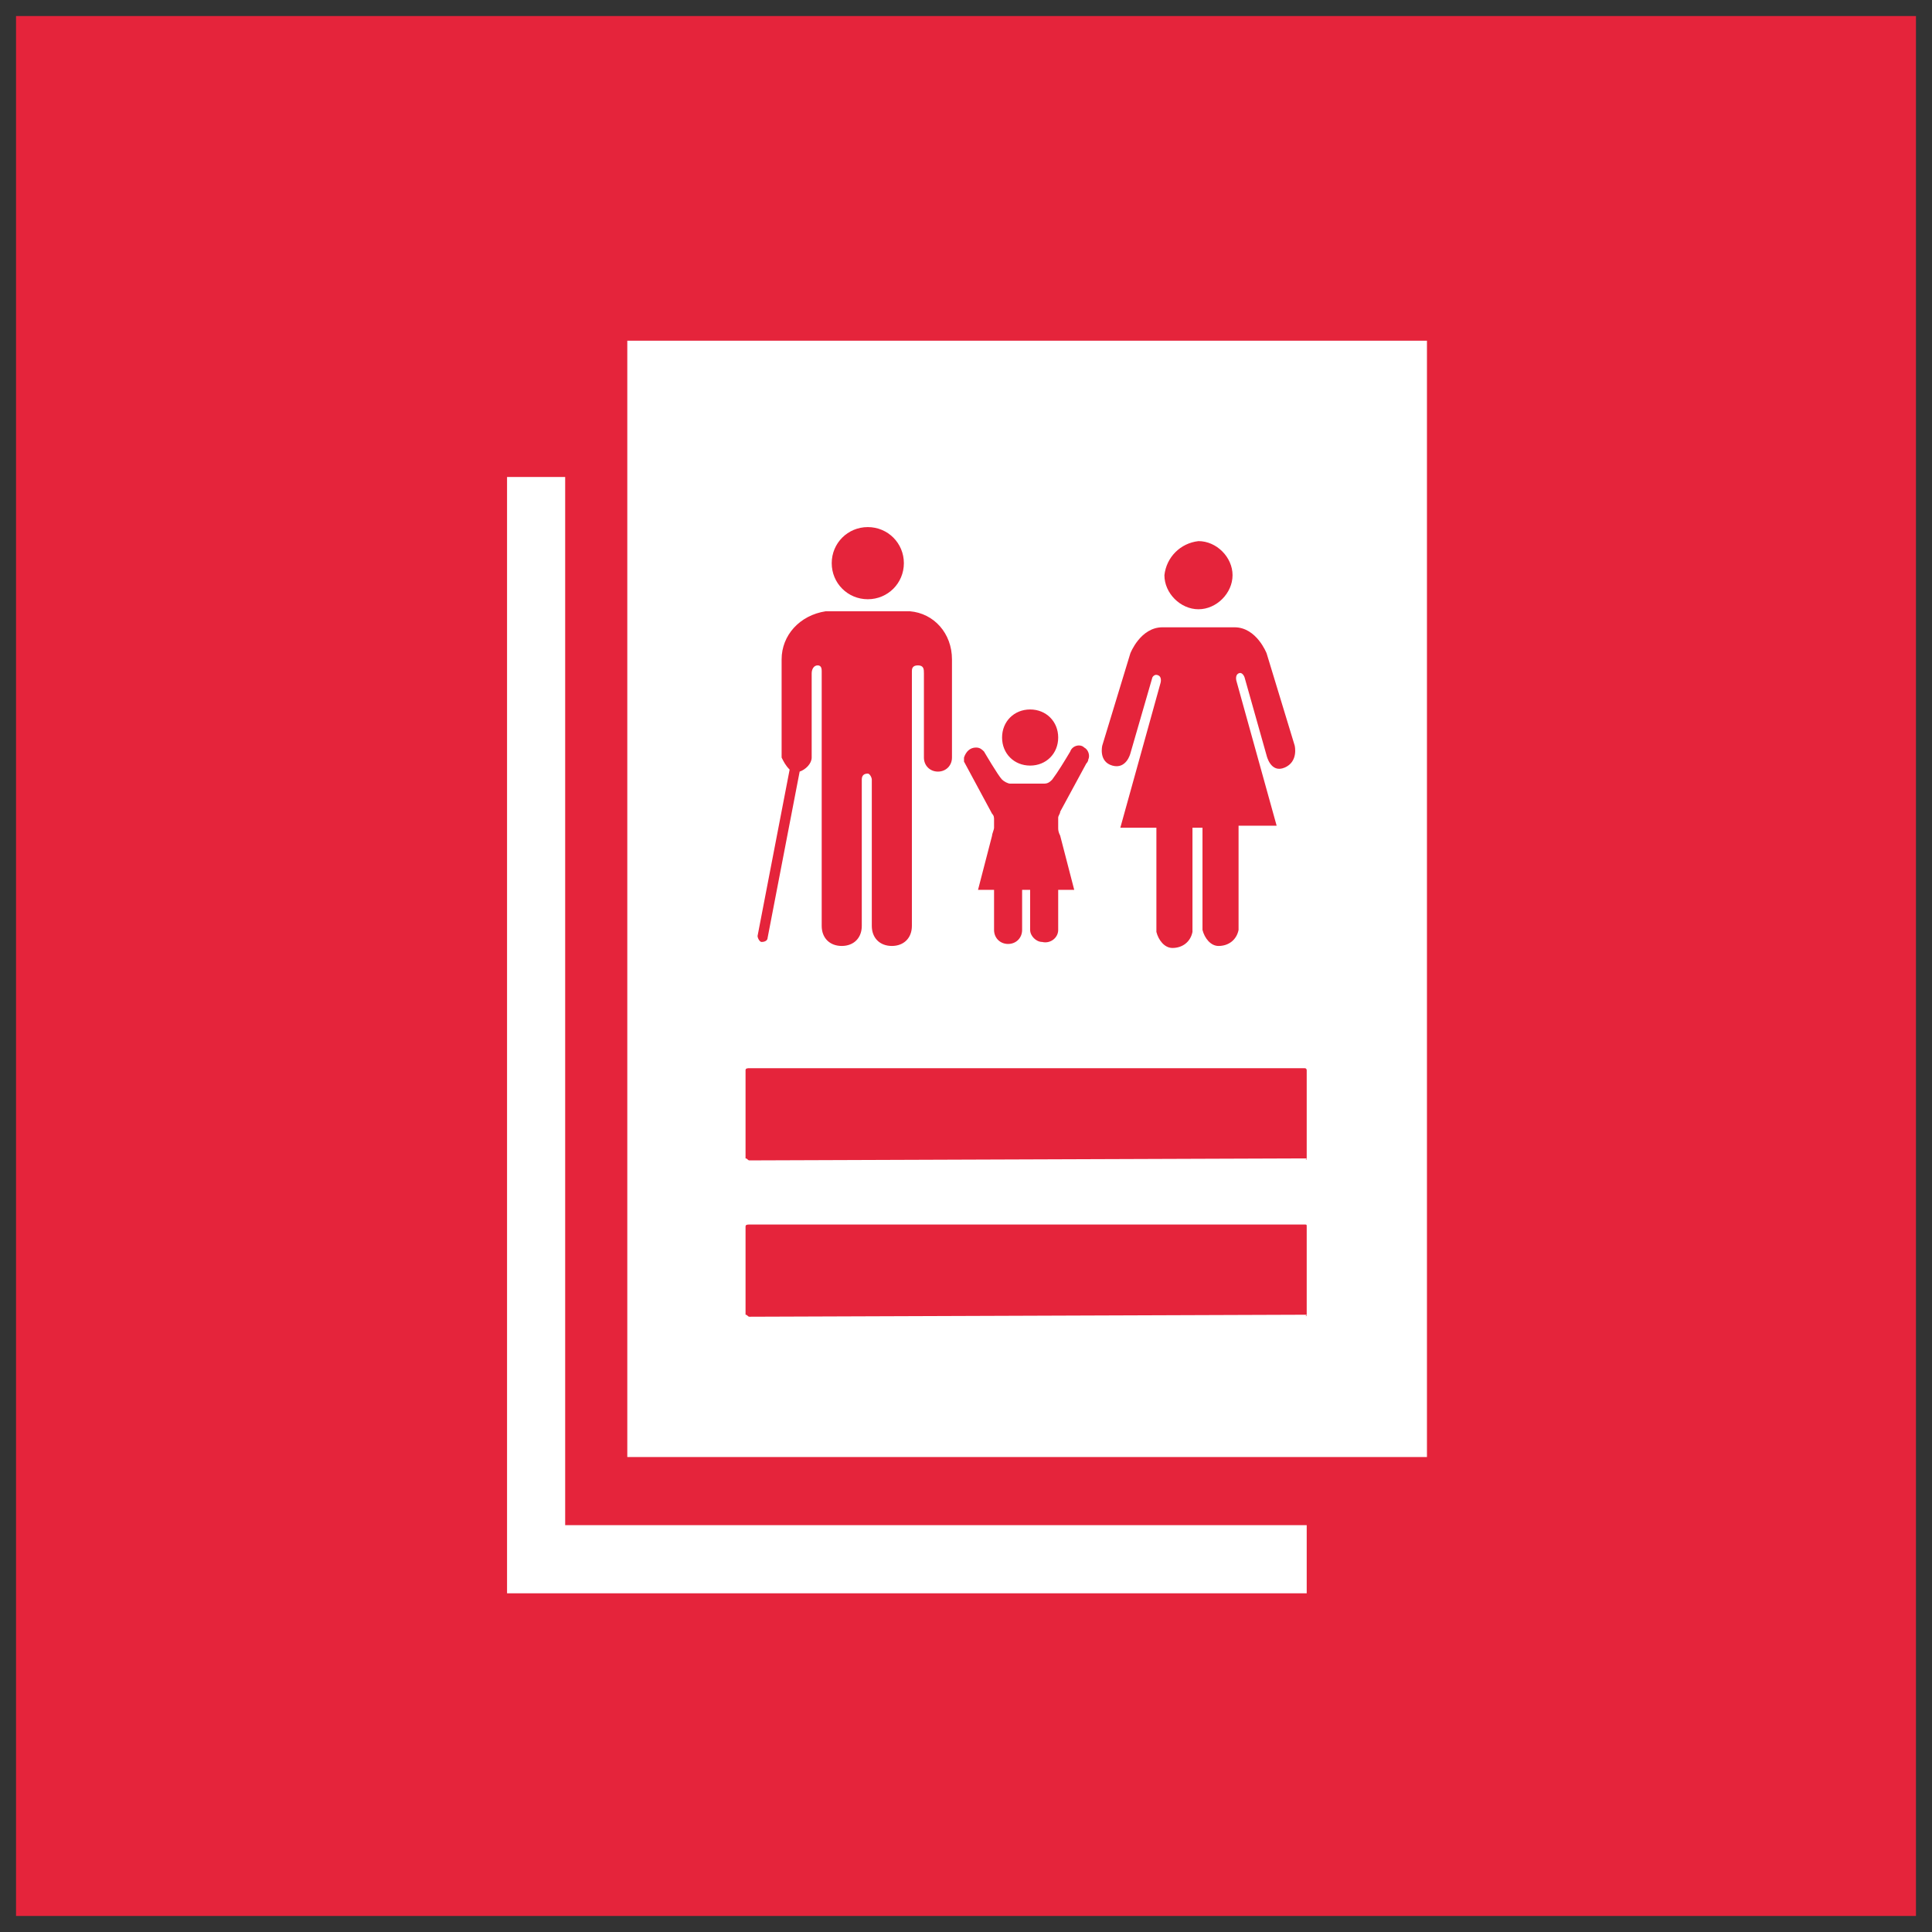
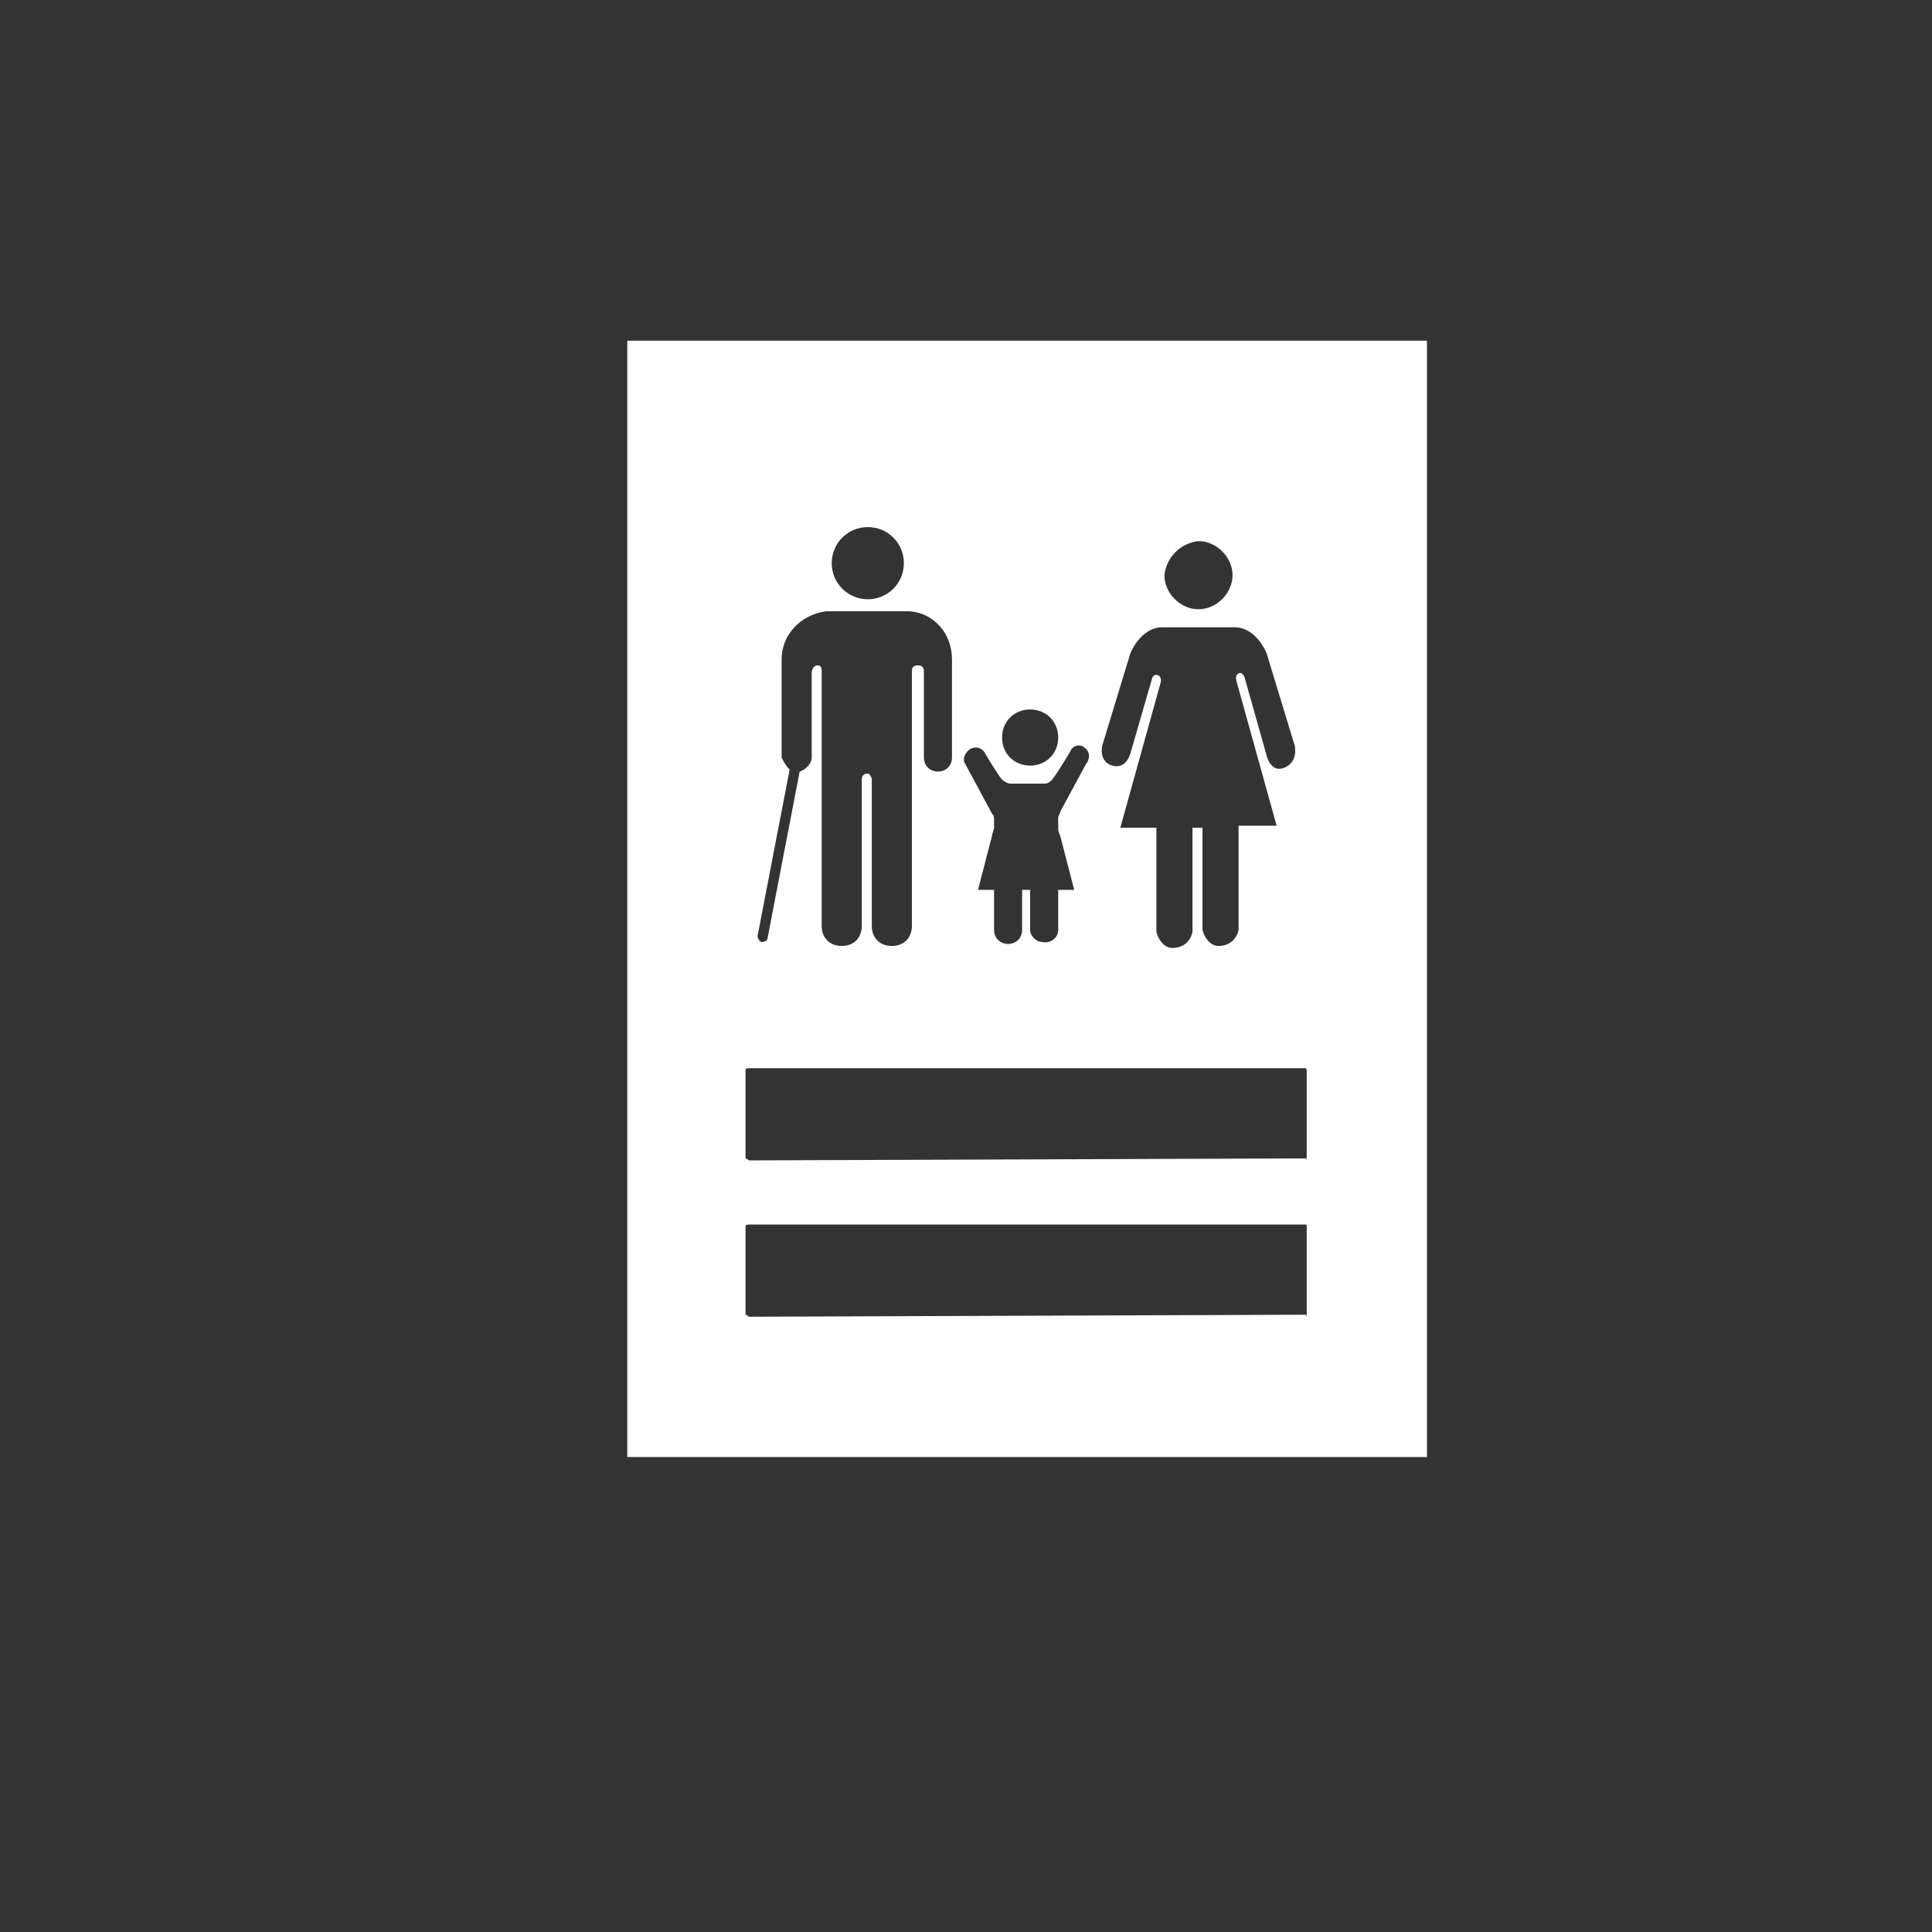
<svg xmlns="http://www.w3.org/2000/svg" version="1.1" id="Layer_1" x="0px" y="0px" viewBox="0 0 96.4 96.4" style="enable-background:new 0 0 96.4 96.4;" xml:space="preserve">
  <rect x="0" y="0" width="96.4" height="96.4" fill="#333333" stroke="none" />
  <style type="text/css">
	.st0{fill:#E5243B;}
	.st1{fill:#FFFFFF;}
</style>
  <g id="TARGETS">
    <g>
-       <rect x="0.8" y="0.8" class="st0" width="94.8" height="94.8" />
-     </g>
+       </g>
    <g>
      <g>
-         <polygon class="st1" points="28.2,23.8 25.3,23.8 25.3,79.5 65.2,79.5 65.2,76.1 28.2,76.1    " />
-       </g>
+         </g>
      <g>
        <path class="st1" d="M31.3,17v55.7h39.9V17H31.3z M59.8,27c0.9,0,1.7,0.8,1.7,1.7s-0.8,1.7-1.7,1.7s-1.7-0.8-1.7-1.7     C58.2,27.8,58.9,27.1,59.8,27L59.8,27z M55,37.2l1.4-4.6c0,0,0.5-1.3,1.6-1.3h3.6c1.1,0,1.6,1.3,1.6,1.3l1.4,4.6     c0,0,0.2,0.8-0.5,1.1c-0.7,0.3-0.9-0.6-0.9-0.6l-1.1-3.9c0,0-0.1-0.3-0.3-0.2S61.7,34,61.7,34l2,7.2h-1.9v5.2     c-0.1,0.5-0.5,0.8-1,0.8c-0.4,0-0.7-0.4-0.8-0.8v-5.1h-0.5v5.2c-0.1,0.5-0.5,0.8-1,0.8c-0.4,0-0.7-0.4-0.8-0.8v-5.2h-1.8l2-7.2     c0,0,0.1-0.3-0.1-0.4s-0.3,0.1-0.3,0.1l-1.1,3.8c0,0-0.2,0.8-0.9,0.6S55,37.2,55,37.2z M51.4,35.4c0.8,0,1.4,0.6,1.4,1.4     s-0.6,1.4-1.4,1.4S50,37.6,50,36.8l0,0C50,36,50.6,35.4,51.4,35.4z M48.7,37.3c0.2,0,0.3,0.1,0.4,0.2c0,0,0.7,1.2,0.9,1.4     c0.1,0.1,0.3,0.2,0.4,0.2h1.7c0.2,0,0.3-0.1,0.4-0.2c0.3-0.4,0.6-0.9,0.9-1.4c0.1-0.3,0.5-0.4,0.7-0.2c0.2,0.1,0.3,0.4,0.2,0.6     l0,0c0,0.1-0.1,0.2-0.1,0.2l-1.3,2.4c0,0.1-0.1,0.2-0.1,0.3v0.4l0,0v0.1c0,0.1,0,0.2,0.1,0.4l0.7,2.7h-0.8v2     c0,0.4-0.4,0.7-0.8,0.6c-0.3,0-0.6-0.3-0.6-0.6v-1.9v-0.1H51v0.1v1.9c0,0.4-0.3,0.7-0.7,0.7s-0.7-0.3-0.7-0.7l0,0v-2h-0.8     l0.7-2.7c0-0.1,0.1-0.3,0.1-0.4l0,0v-0.4c0-0.1,0-0.2-0.1-0.3L48.1,38c0-0.1,0-0.1,0-0.2C48.2,37.5,48.4,37.3,48.7,37.3z      M43.3,26.3c1,0,1.8,0.8,1.8,1.8s-0.8,1.8-1.8,1.8s-1.8-0.8-1.8-1.8S42.3,26.3,43.3,26.3L43.3,26.3z M39,37.8v-4.9     c0-1.2,0.9-2.2,2.2-2.4h4.2c1.2,0.1,2.1,1.1,2.1,2.4v4.9c0,0.4-0.3,0.7-0.7,0.7s-0.7-0.3-0.7-0.7v-4.2c0-0.2,0-0.4-0.3-0.4     s-0.3,0.2-0.3,0.3v12.7c0,0.6-0.4,1-1,1s-1-0.4-1-1v-7.3c0-0.1-0.1-0.3-0.2-0.3l0,0l0,0c-0.2,0-0.3,0.1-0.3,0.3l0,0v7.3     c0,0.6-0.4,1-1,1s-1-0.4-1-1V33.5c0-0.1,0-0.3-0.2-0.3s-0.3,0.2-0.3,0.4v4.2c0,0.3-0.3,0.6-0.6,0.7l-1.6,8.3     c0,0.1-0.1,0.2-0.3,0.2l0,0c-0.1,0-0.2-0.2-0.2-0.3l0,0l1.6-8.3C39.2,38.2,39.1,38,39,37.8z M65.2,65.6L65.2,65.6     C65.2,65.7,65.1,65.7,65.2,65.6l-27.8,0.1c-0.1,0-0.1-0.1-0.2-0.1v-4.4c0-0.1,0.1-0.1,0.2-0.1h27.7c0.1,0,0.1,0,0.1,0.1l0,0V65.6     z M65.2,57.8L65.2,57.8C65.2,57.9,65.1,57.9,65.2,57.8l-27.8,0.1c-0.1,0-0.1-0.1-0.2-0.1v-4.4c0-0.1,0.1-0.1,0.2-0.1h27.7     c0.1,0,0.1,0.1,0.1,0.1l0,0V57.8z" />
      </g>
    </g>
  </g>
</svg>